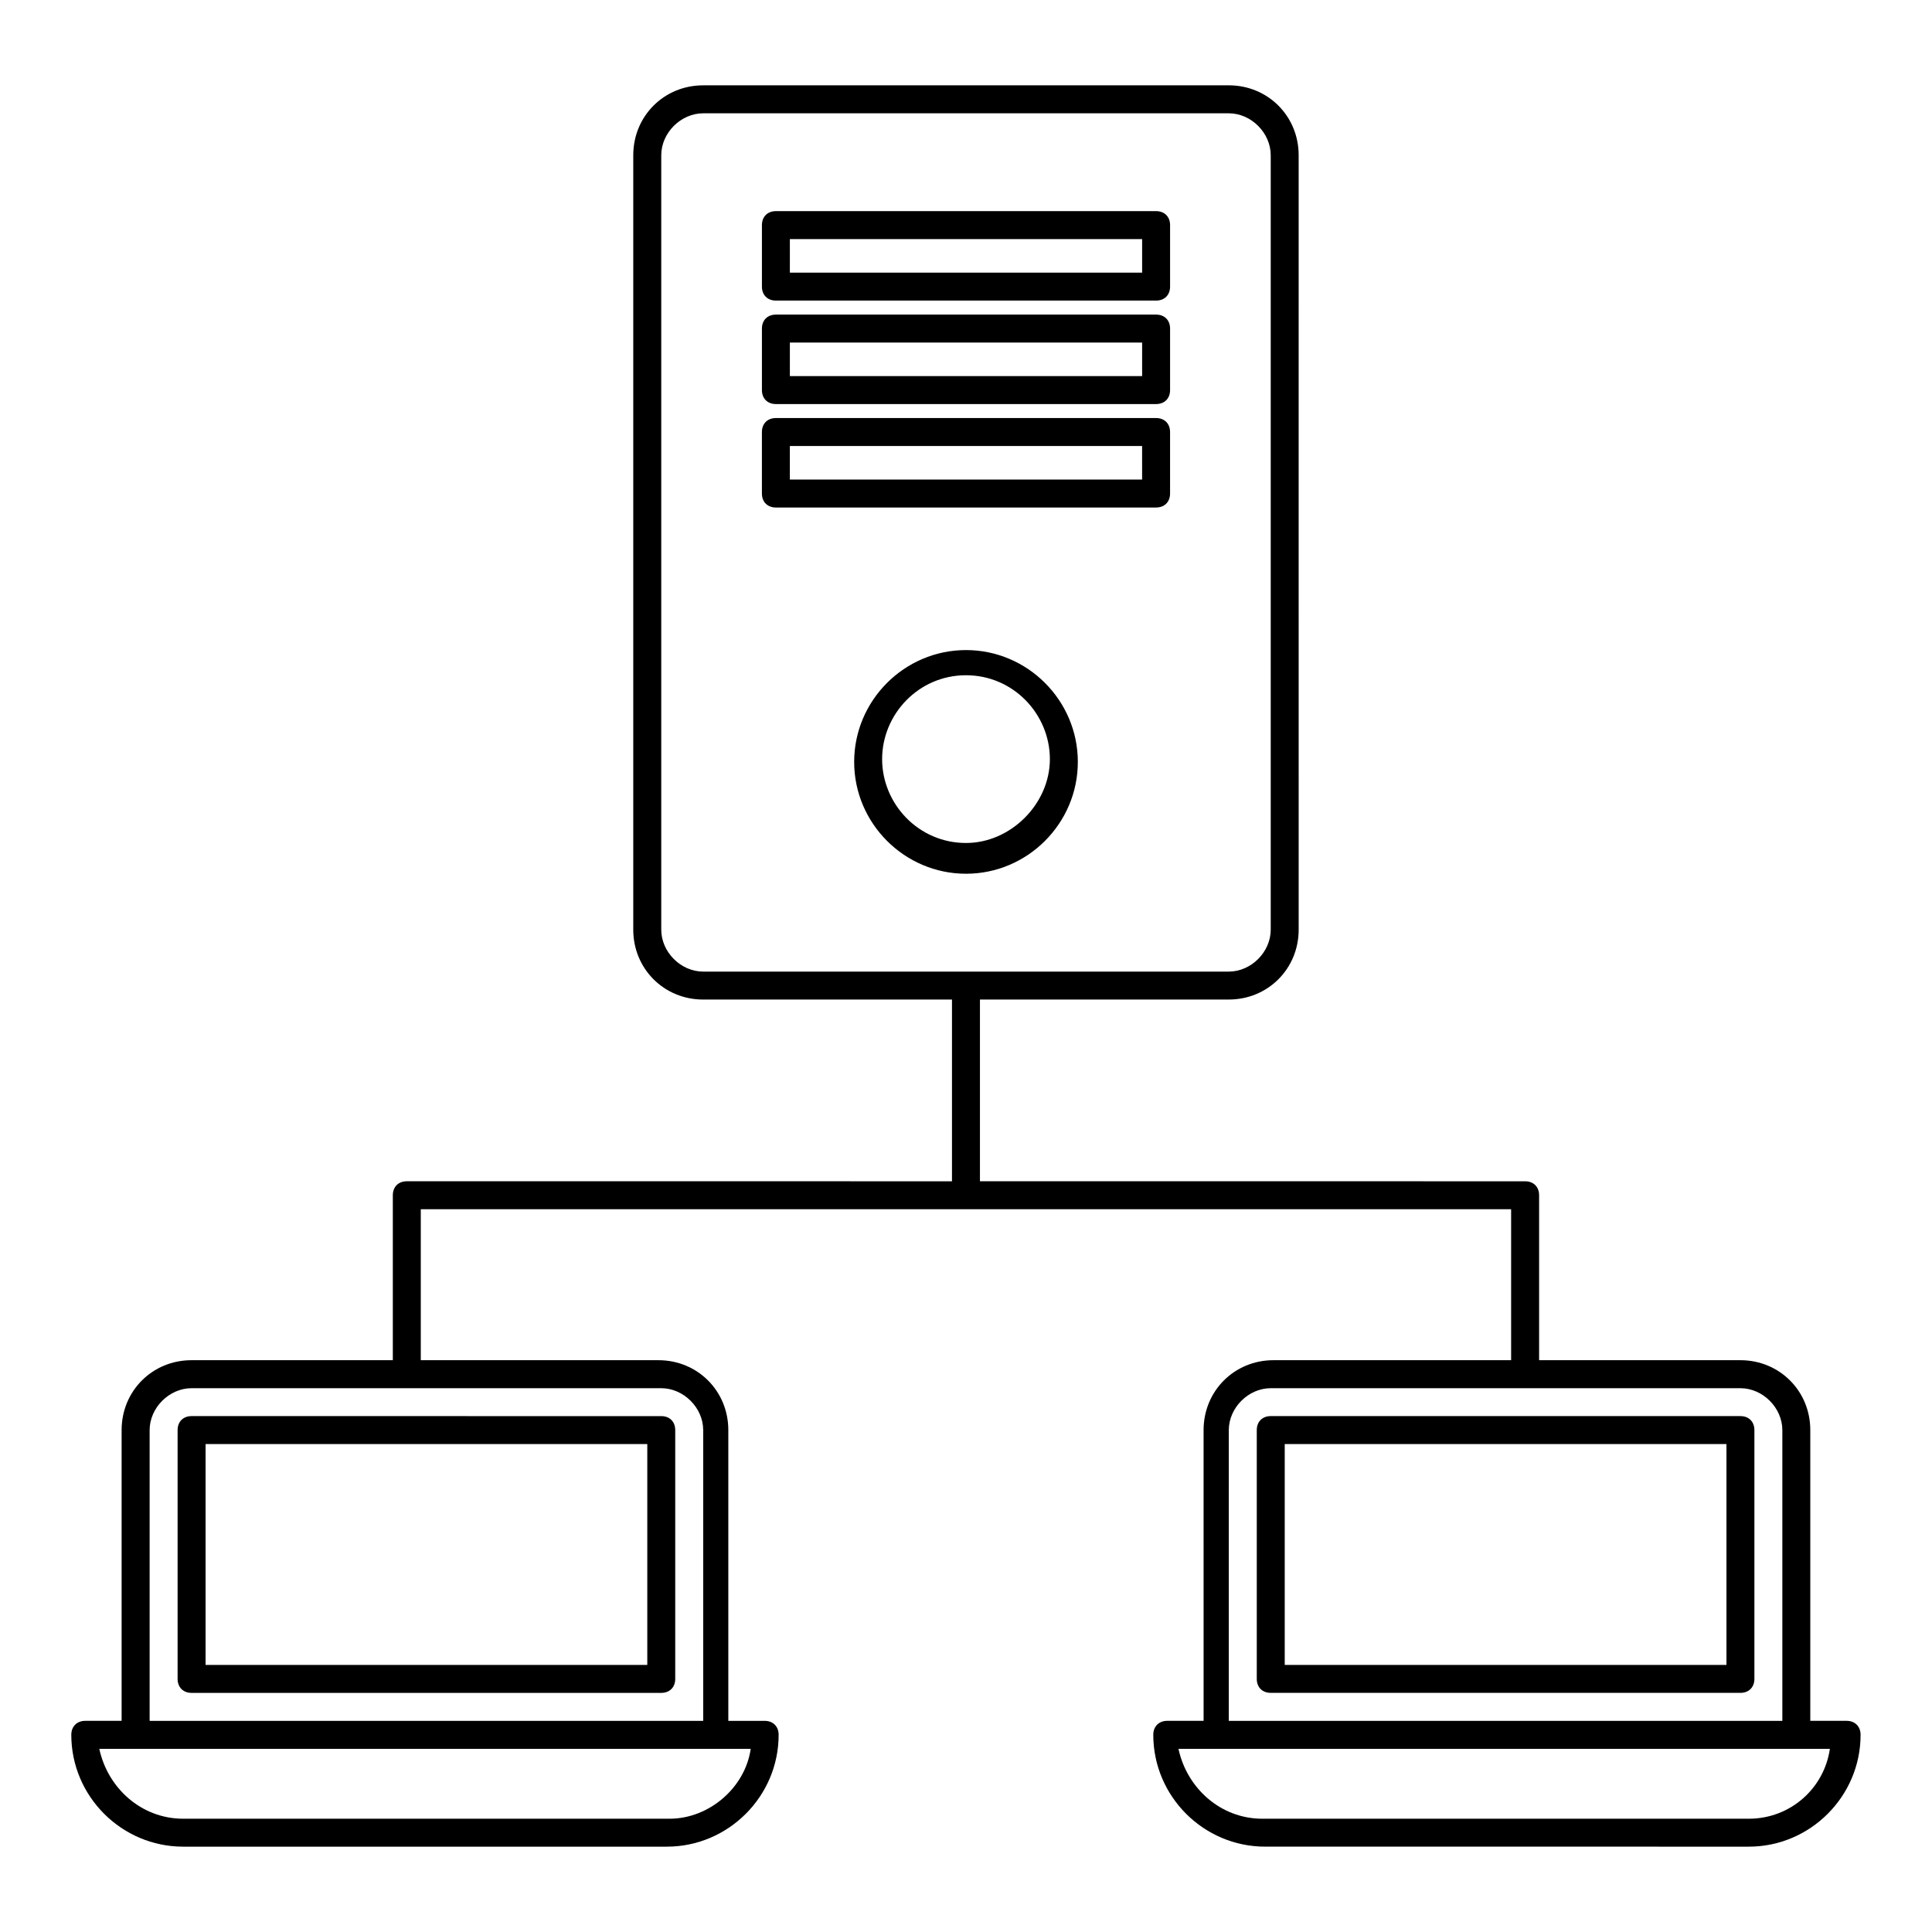
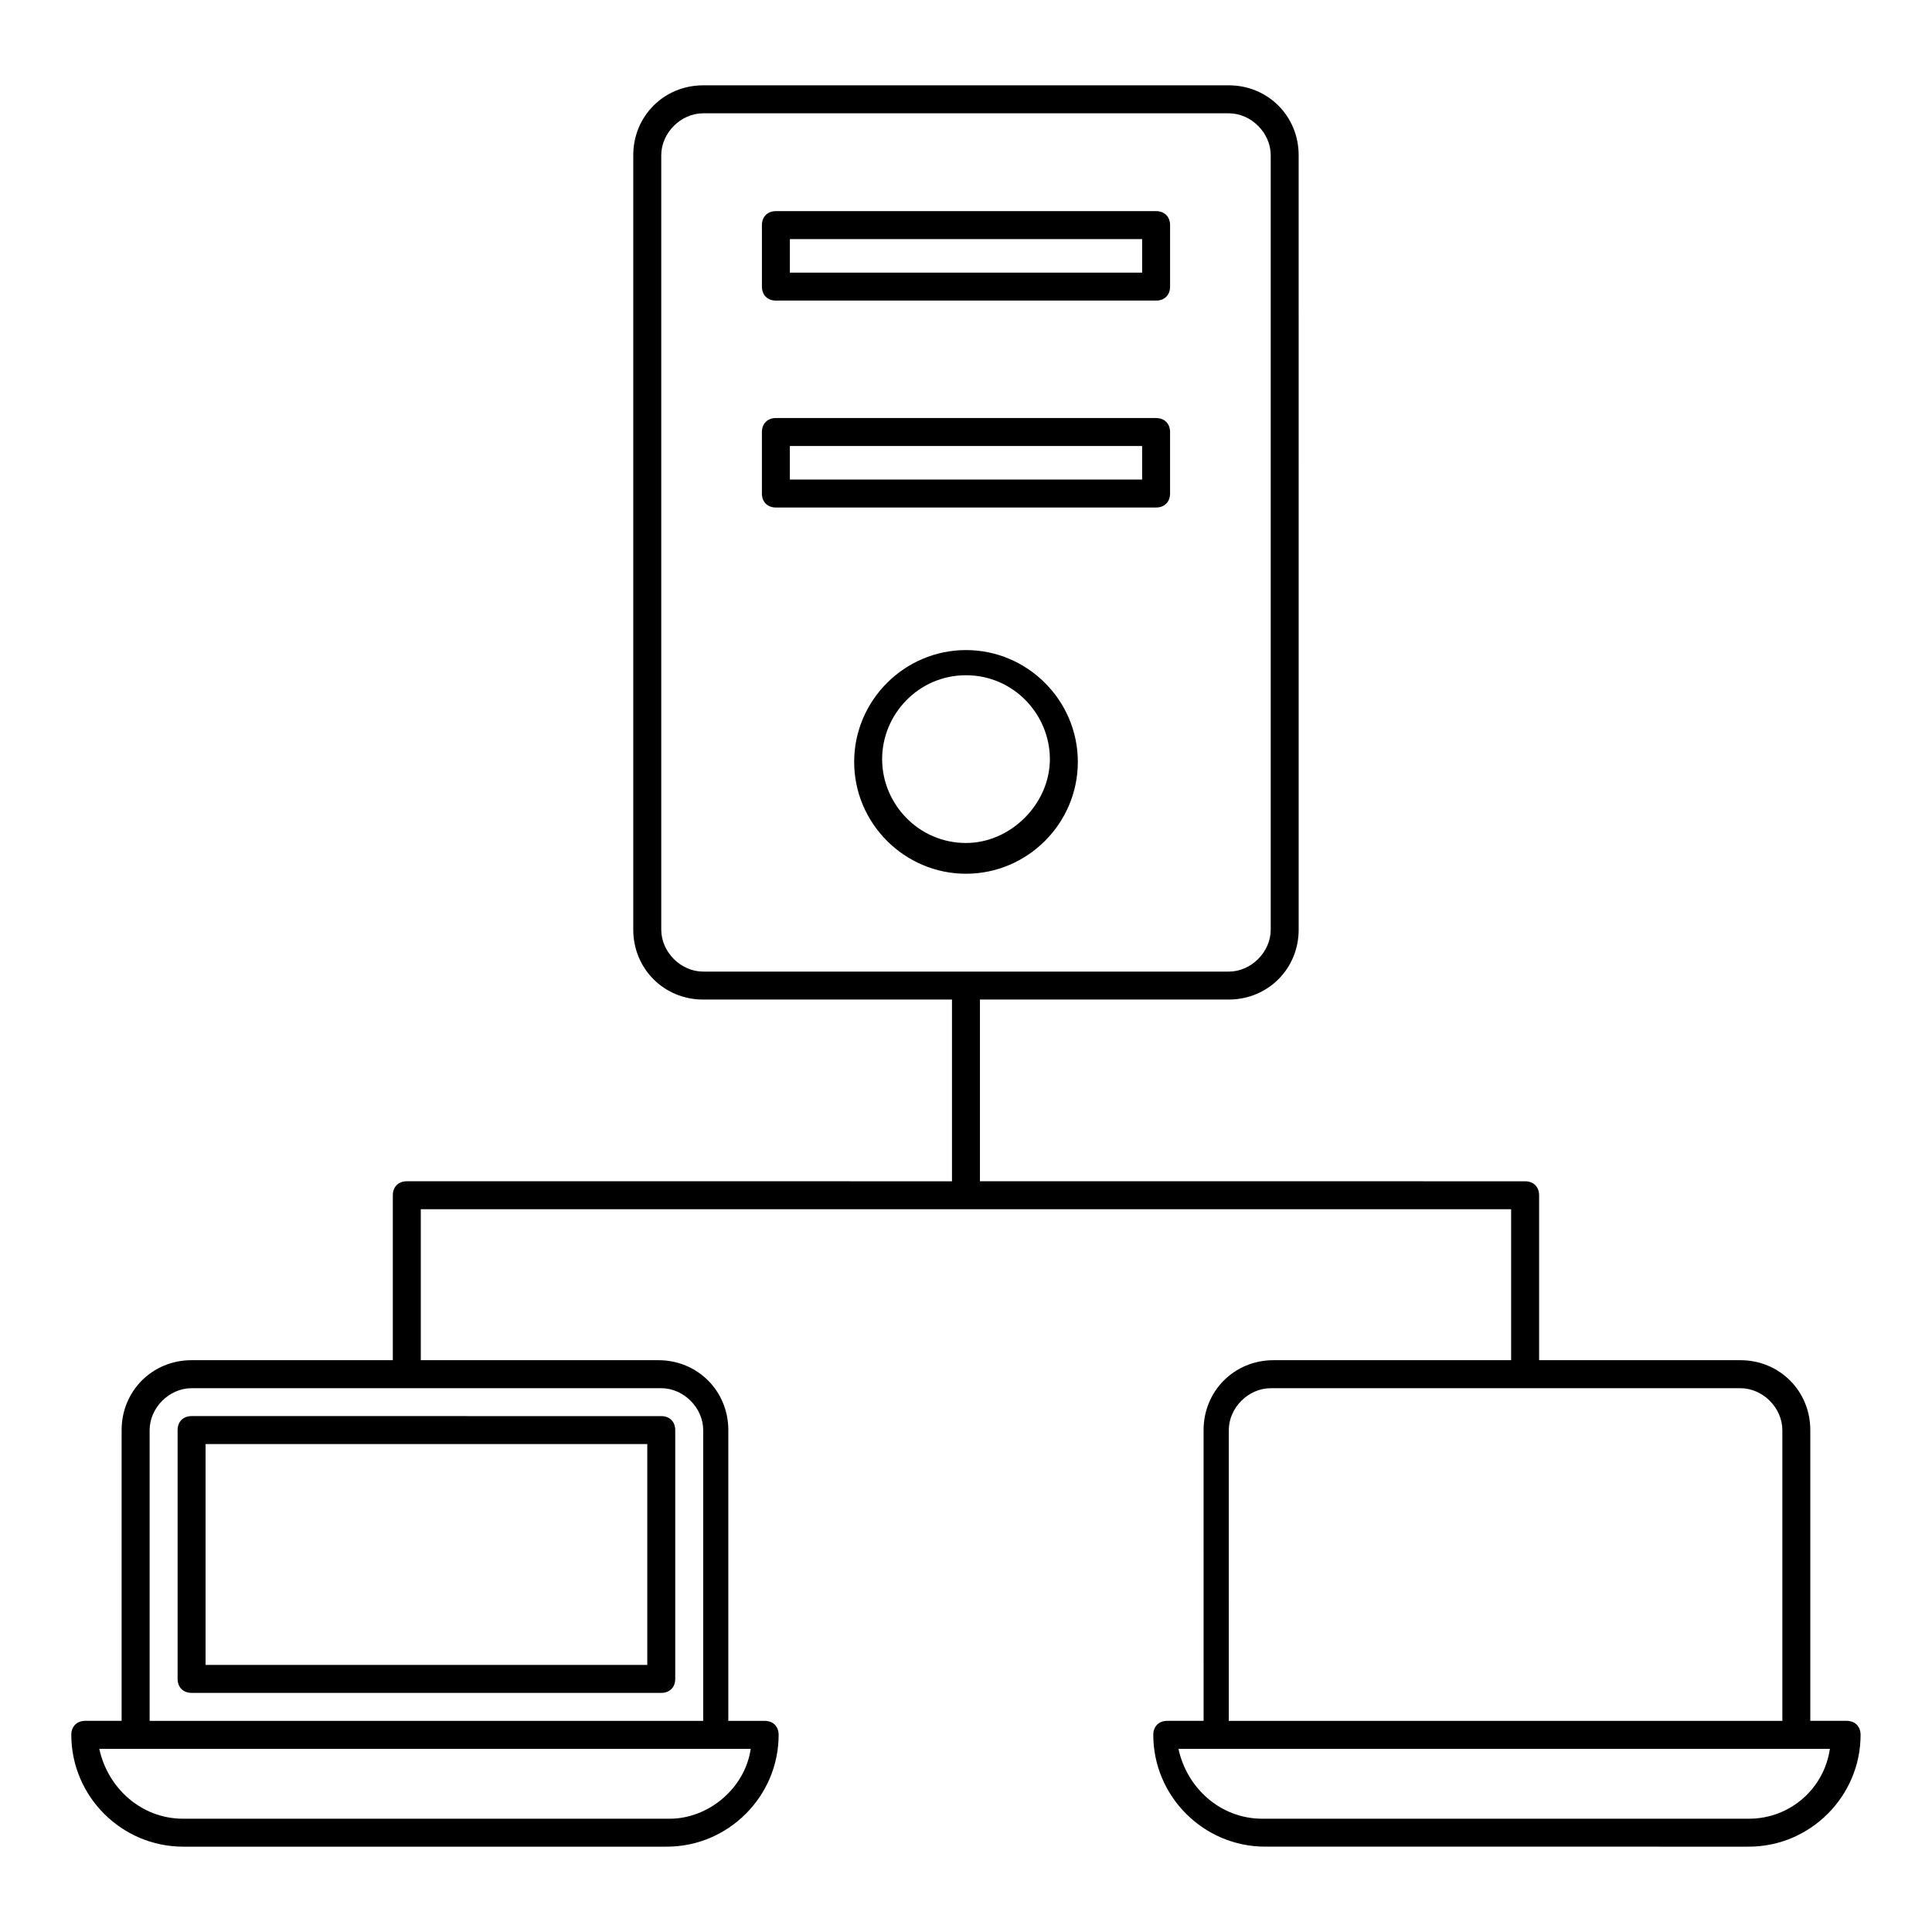
<svg xmlns="http://www.w3.org/2000/svg" fill="#000000" width="800px" height="800px" version="1.1" viewBox="144 144 512 512">
  <g>
    <path d="m454.08 274.79v-16.301c0-2.223-1.48-3.703-3.703-3.703h-100.76c-2.223 0-3.703 1.48-3.703 3.703v16.301c0 2.223 1.48 3.703 3.703 3.703h100.76c2.223 0.004 3.703-1.48 3.703-3.703zm-7.406-3.703h-93.355v-8.891h93.352z" />
    <path d="m400 375.55c16.301 0 29.637-13.336 29.637-29.637 0-16.301-13.336-29.637-29.637-29.637s-29.637 13.336-29.637 29.637c0 16.297 13.336 29.637 29.637 29.637zm0-52.605c12.594 0 22.227 10.371 22.227 22.227s-10.371 22.227-22.227 22.227c-12.594 0-22.227-10.371-22.227-22.227s9.629-22.227 22.227-22.227z" />
-     <path d="m349.62 251.08h100.76c2.223 0 3.703-1.48 3.703-3.703v-16.301c0-2.223-1.48-3.703-3.703-3.703h-100.76c-2.223 0-3.703 1.48-3.703 3.703v16.301c0 2.223 1.48 3.703 3.703 3.703zm3.703-16.301h93.352v8.891h-93.352z" />
    <path d="m349.62 223.66h100.76c2.223 0 3.703-1.48 3.703-3.703v-16.301c0-2.223-1.48-3.703-3.703-3.703h-100.76c-2.223 0-3.703 1.48-3.703 3.703v16.301c0 2.223 1.48 3.703 3.703 3.703zm3.703-16.297h93.352v8.891h-93.352z" />
    <path d="m194.77 519.28c-2.223 0-3.703 1.48-3.703 3.703v65.941c0 2.223 1.48 3.707 3.703 3.707h124.47c2.223 0 3.703-1.48 3.703-3.703v-65.941c0-2.223-1.48-3.703-3.703-3.703zm120.77 65.941h-117.06v-58.531h117.06z" />
    <path d="m633.38 600.04h-9.633v-77.051c0-10.371-8.148-18.523-18.523-18.523h-53.344v-43.711c0-2.223-1.48-3.703-3.703-3.703l-144.48-0.004v-48.16h65.941c10.371 0 18.523-8.148 18.523-18.523l-0.004-205.23c0-10.371-8.148-18.523-18.523-18.523l-139.29 0.004c-10.371 0-18.523 8.148-18.523 18.523v205.23c0 10.371 8.148 18.523 18.523 18.523h65.941v48.16l-144.48-0.004c-2.223 0-3.703 1.48-3.703 3.703v43.711l-53.348 0.004c-10.371 0-18.523 8.148-18.523 18.523v77.051h-9.629c-2.223 0-3.707 1.484-3.707 3.707 0 16.301 13.336 29.637 29.637 29.637h128.18c16.301 0 29.637-13.336 29.637-29.637 0-2.223-1.48-3.703-3.703-3.703h-9.633v-77.055c0-10.371-8.148-18.523-18.523-18.523h-62.977v-40.008h288.95v40.008h-62.977c-10.371 0-18.523 8.148-18.523 18.523l0.004 77.051h-9.633c-2.223 0-3.703 1.48-3.703 3.703 0 16.301 13.336 29.637 29.637 29.637l128.17 0.004c16.301 0 29.637-13.336 29.637-29.637 0-2.223-1.48-3.707-3.703-3.707zm-314.14-209.67v-205.23c0-5.926 5.188-11.113 11.113-11.113h139.29c5.926 0 11.113 5.188 11.113 11.113v205.23c0 5.926-5.188 11.113-11.113 11.113h-139.29c-5.93 0.004-11.113-5.184-11.113-11.109zm2.223 235.61h-128.92c-11.113 0-20.004-8.148-22.227-18.523h172.63c-1.48 10.371-11.113 18.523-21.484 18.523zm8.891-102.98v77.051h-146.7v-77.051c0-5.926 5.188-11.113 11.113-11.113h124.47c5.93 0 11.117 5.184 11.117 11.113zm139.29 0c0-5.926 5.188-11.113 11.113-11.113h124.47c5.926 0 11.113 5.188 11.113 11.113v77.051h-146.7zm137.8 102.98h-128.91c-11.113 0-20.004-8.148-22.227-18.523h172.63c-1.484 10.371-10.375 18.523-21.488 18.523z" />
-     <path d="m605.23 519.28h-124.47c-2.223 0-3.703 1.48-3.703 3.703v65.941c0 2.223 1.48 3.703 3.703 3.703h124.47c2.223 0 3.703-1.48 3.703-3.703v-65.941c0-2.219-1.48-3.703-3.703-3.703zm-3.703 65.941h-117.06v-58.531h117.06z" />
  </g>
</svg>